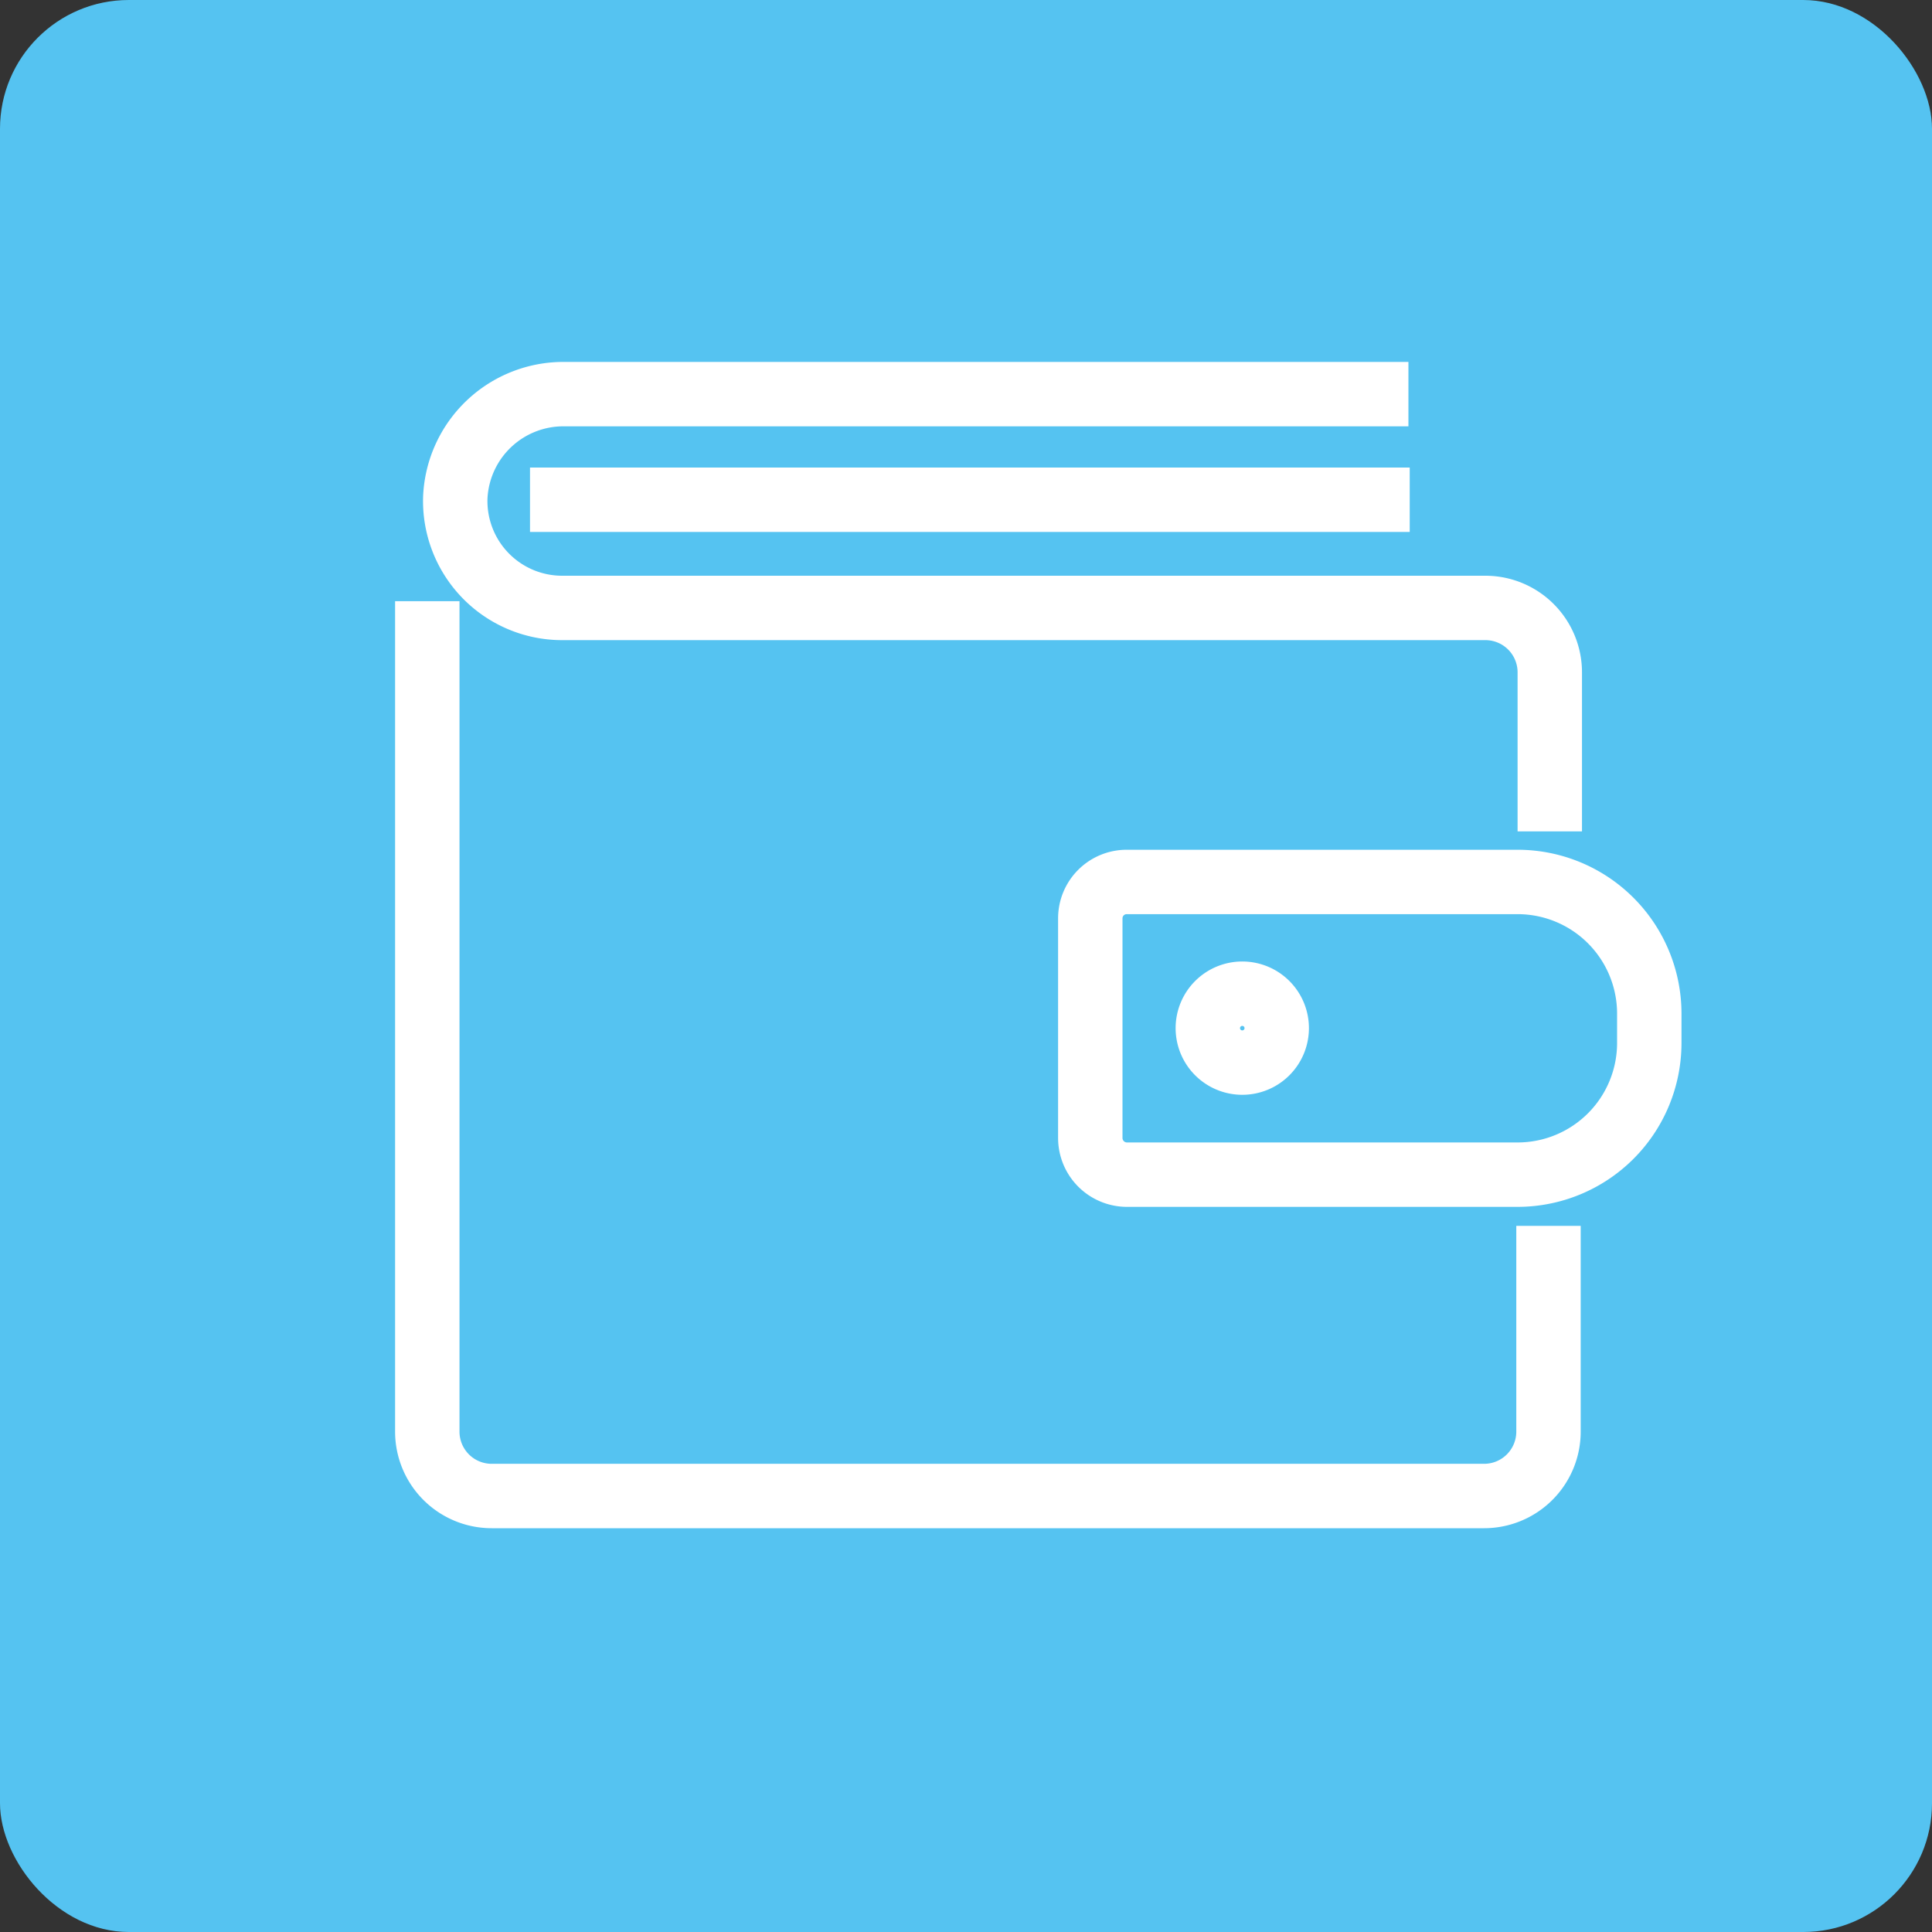
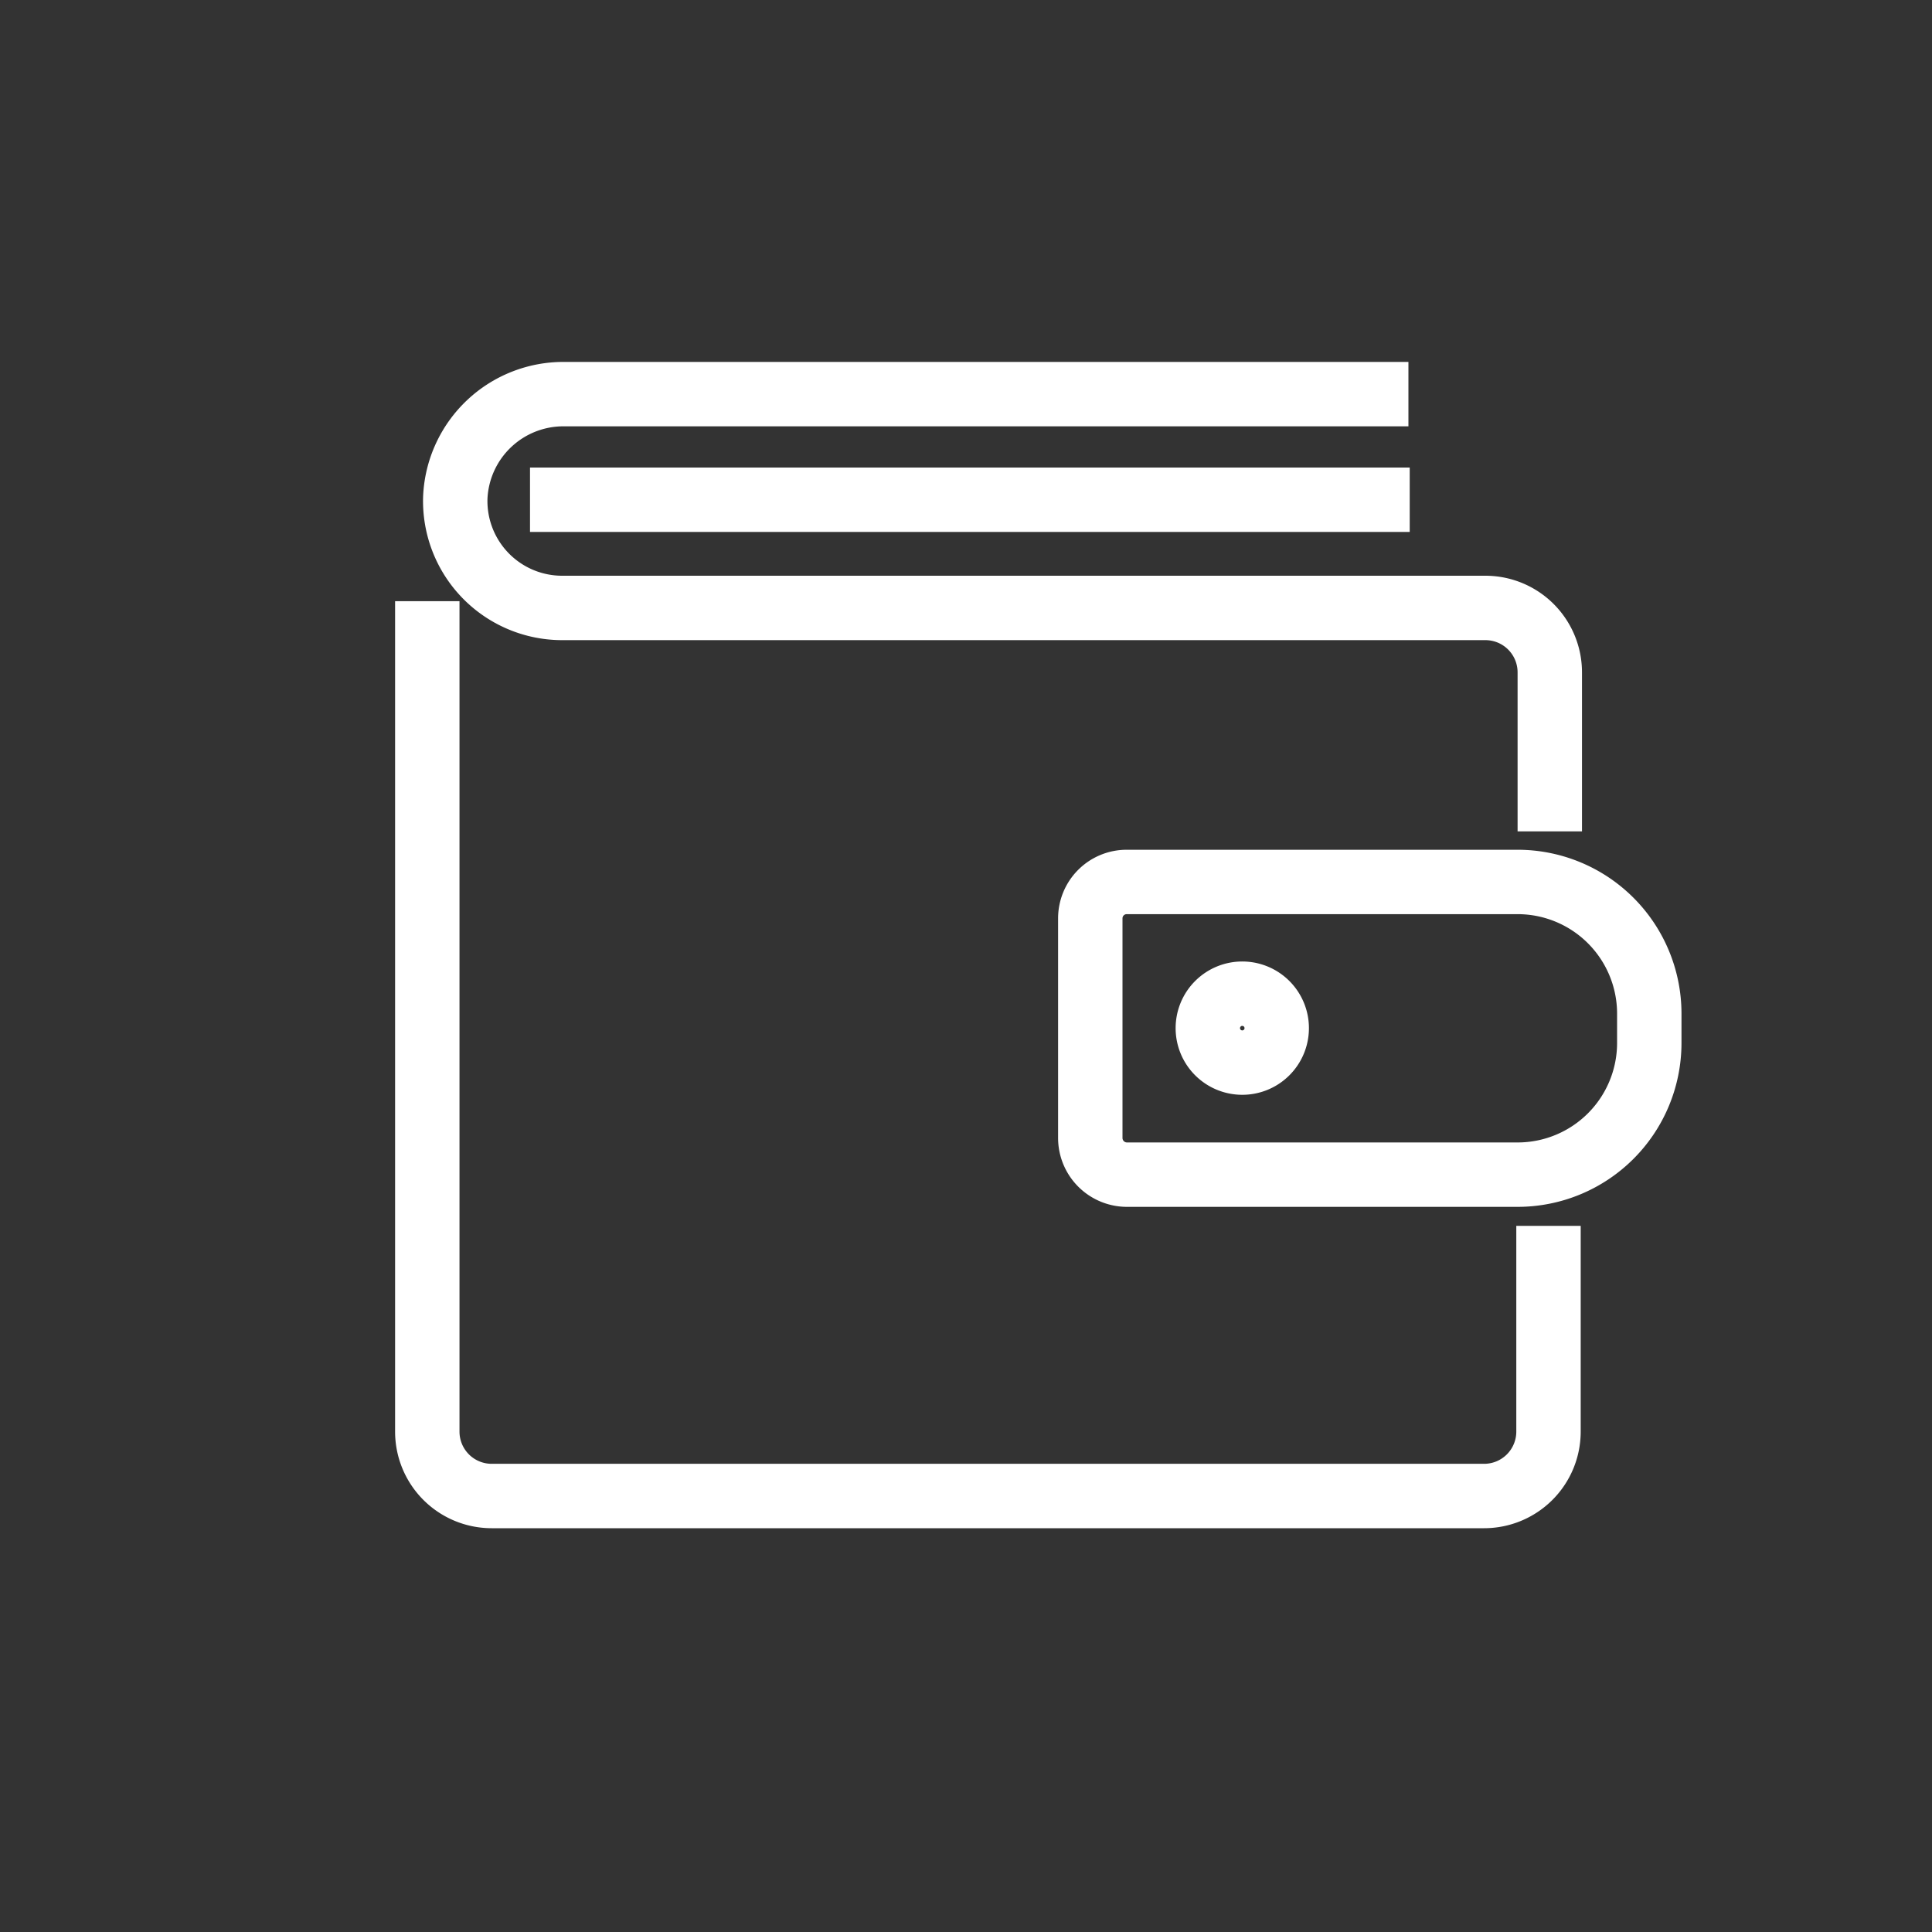
<svg xmlns="http://www.w3.org/2000/svg" width="60" height="60">
  <rect width="100%" height="100%" fill="#333333" stroke="none" />
  <g data-name="Layer 2">
    <g data-name="レイヤー 2">
-       <rect width="60" height="60" rx="4" fill="#55c3f1" />
      <path d="M48.09 38.07v6.39a2 2 0 0 1-2 2H15.27a2 2 0 0 1-2-2V18.67m30.47-6.43H17.53a3.36 3.36 0 0 0-3.39 3.2 3.32 3.32 0 0 0 3.31 3.44h28.68a2 2 0 0 1 2 2v4.94" fill="none" stroke="#fff" stroke-miterlimit="10" stroke-width="2" />
      <path d="M47.13 36.48H35a1.14 1.14 0 0 1-1.14-1.13v-6.83A1.13 1.13 0 0 1 35 27.39h12.13a4.09 4.09 0 0 1 4.09 4.09v.91a4.09 4.09 0 0 1-4.09 4.09z" fill="none" stroke="#fff" stroke-miterlimit="10" stroke-width="2" />
-       <path d="M39.65 31.93a1.07 1.07 0 1 1-1.07-1.07 1.07 1.07 0 0 1 1.07 1.07zM16.46 15.52h27.32" fill="none" stroke="#fff" stroke-miterlimit="10" stroke-width="2" />
+       <path d="M39.65 31.93a1.07 1.07 0 1 1-1.07-1.07 1.07 1.07 0 0 1 1.07 1.07M16.46 15.52h27.32" fill="none" stroke="#fff" stroke-miterlimit="10" stroke-width="2" />
    </g>
  </g>
</svg>